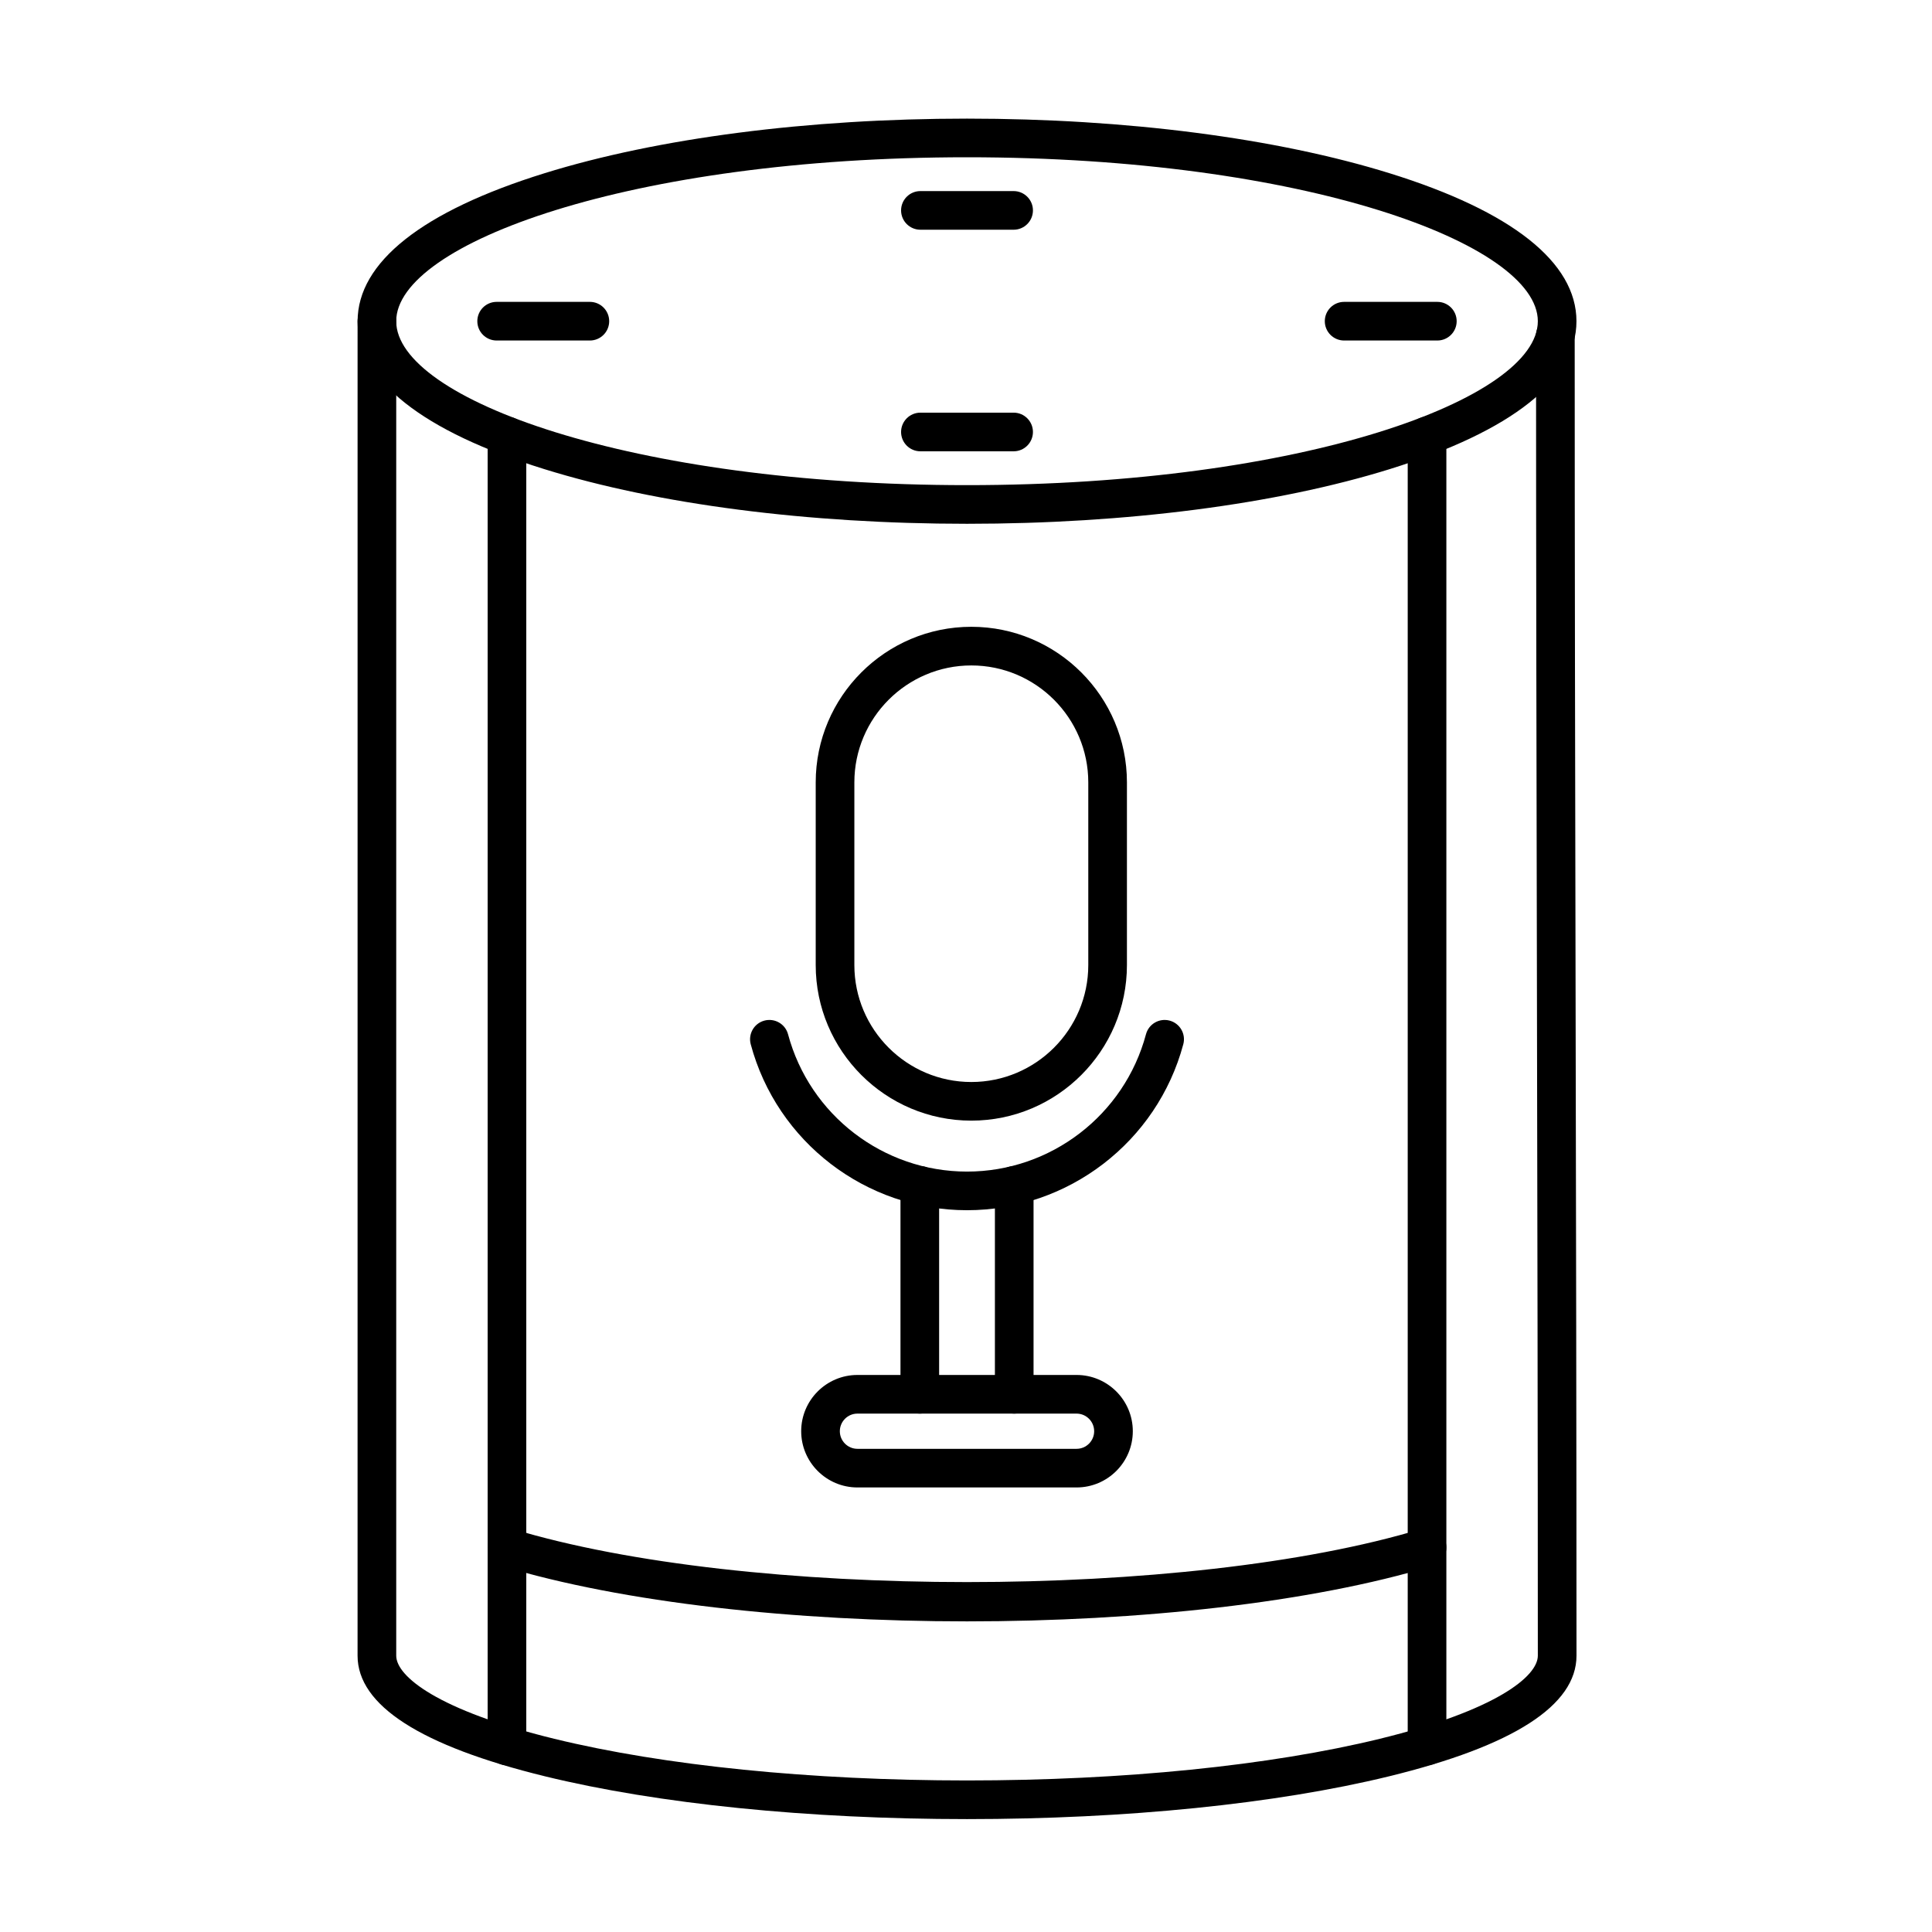
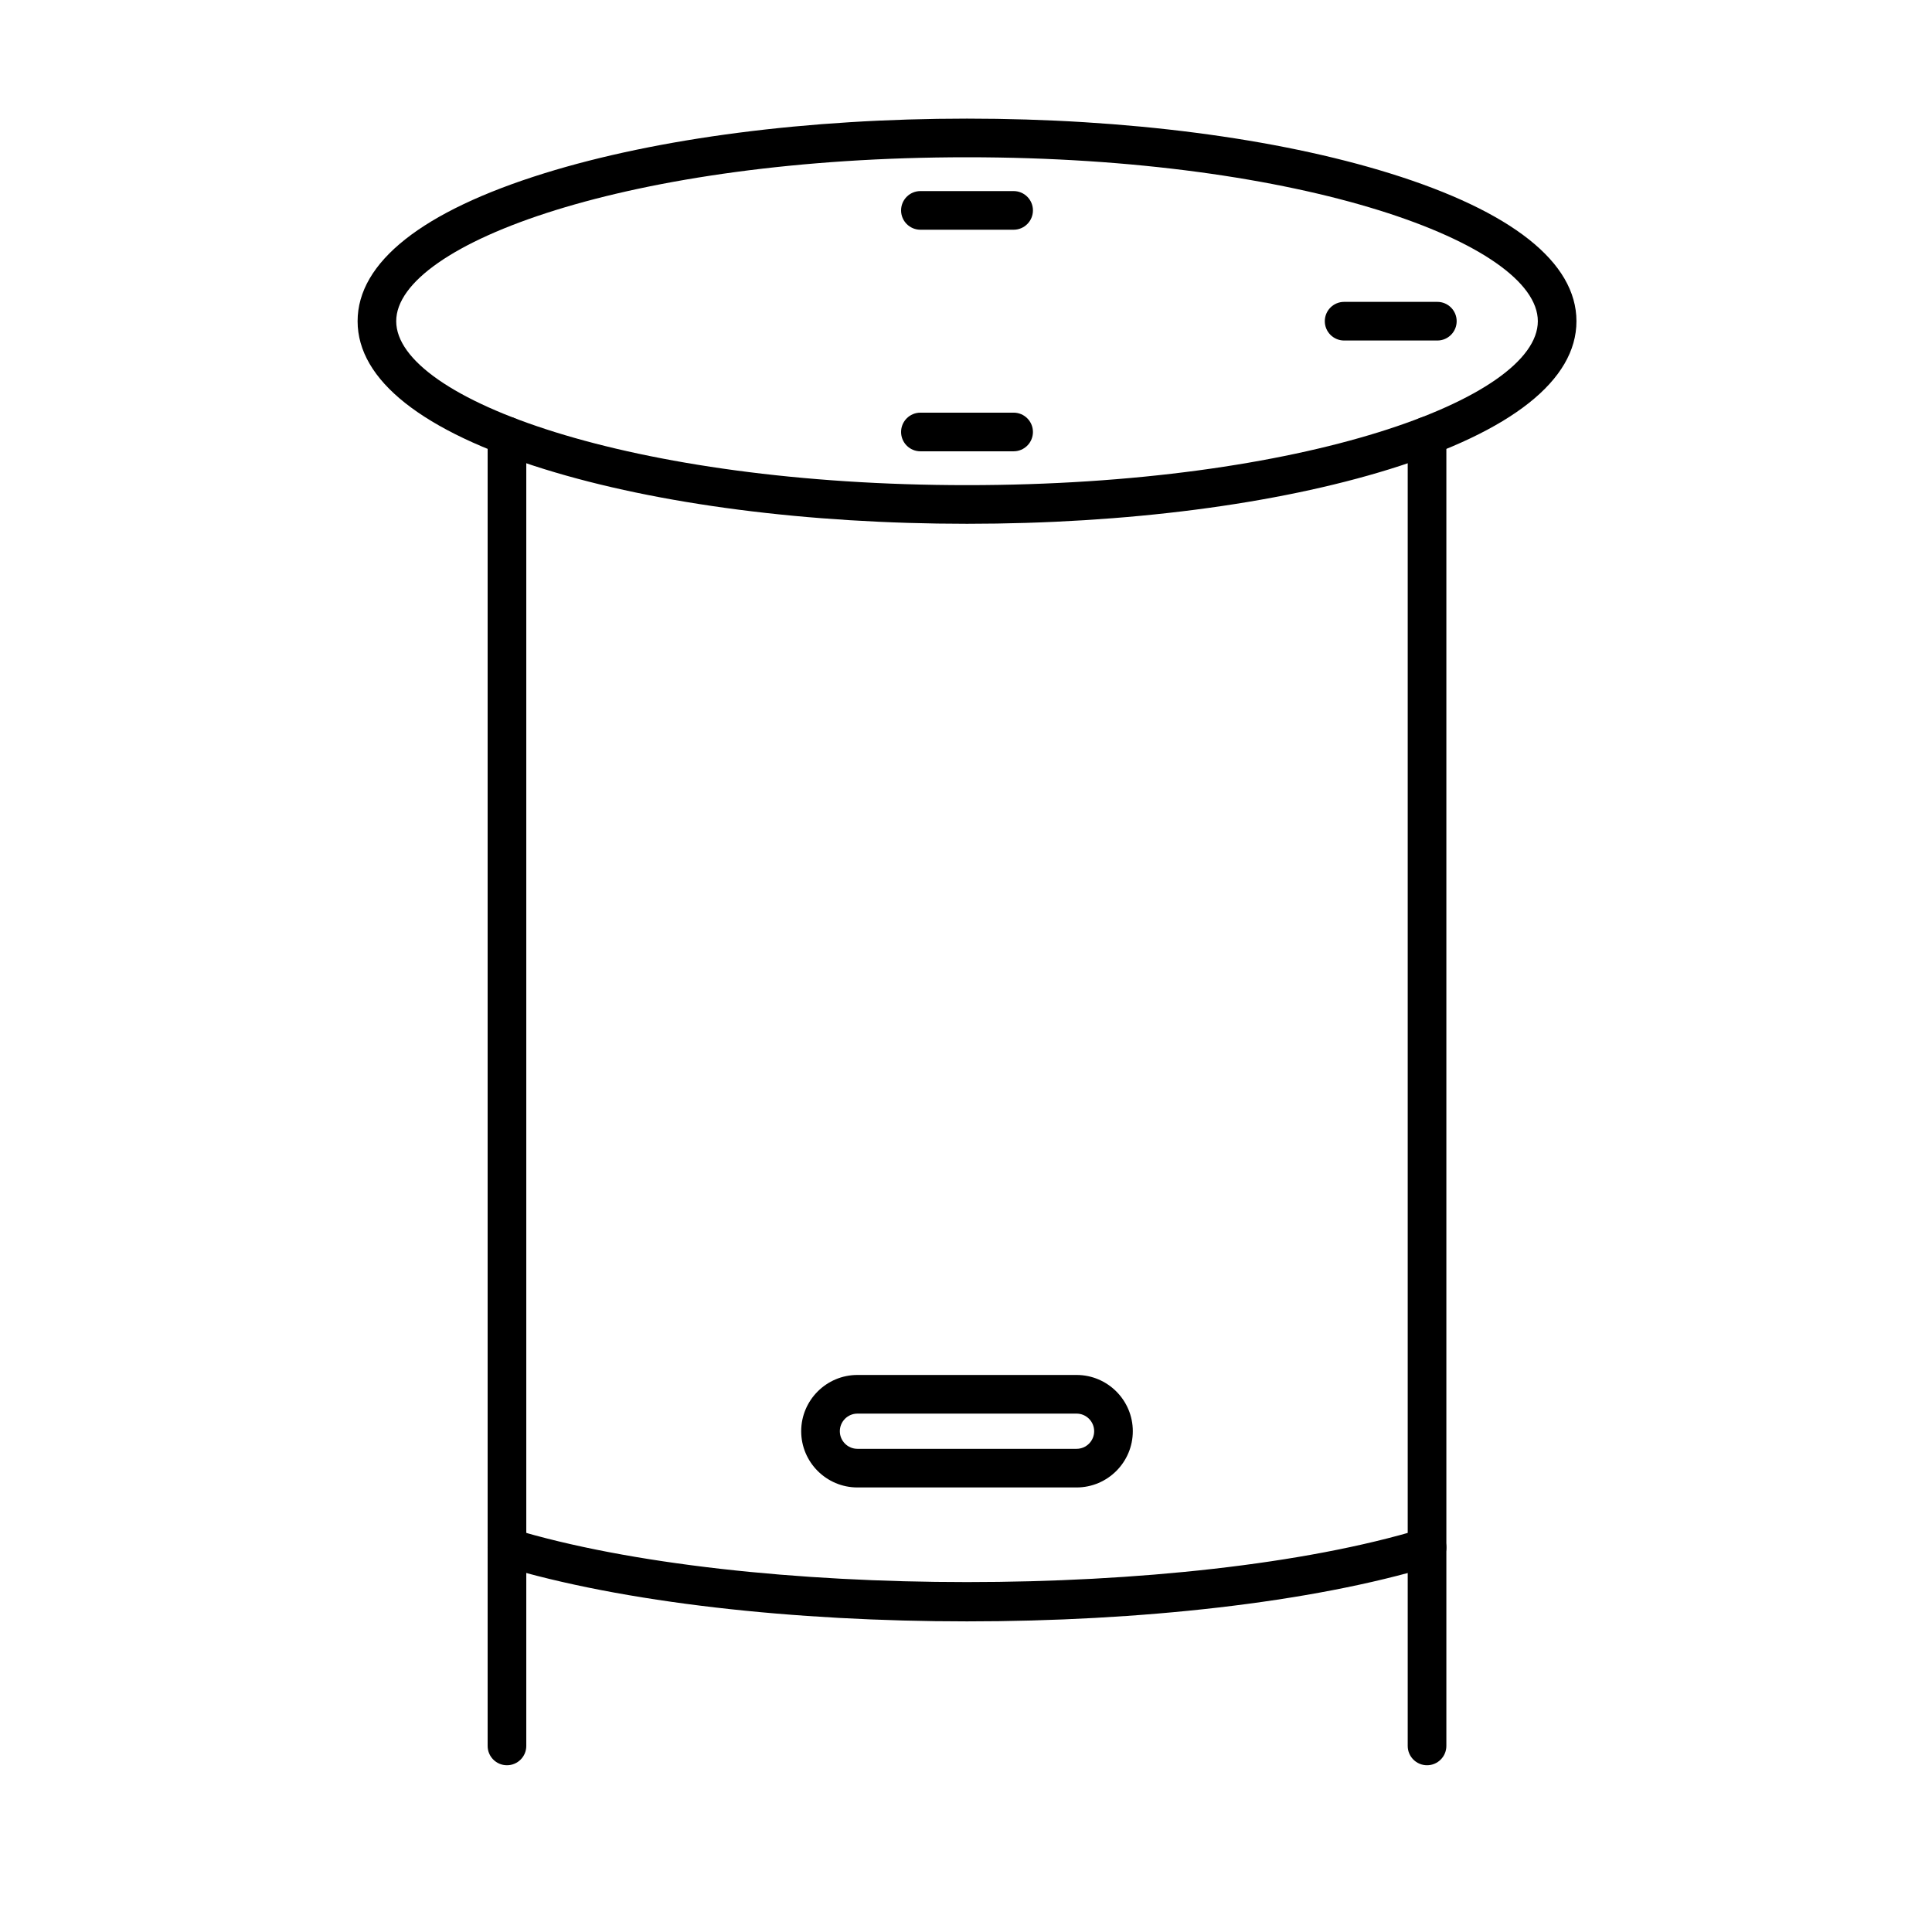
<svg xmlns="http://www.w3.org/2000/svg" fill="#000000" width="800px" height="800px" version="1.1" viewBox="144 144 512 512">
  <g>
-     <path d="m400.27 626.08c-42.168 0-81.871-4.023-111.8-11.328-32.984-8.055-49.711-18.809-49.711-31.973l0.004-353.66c0-2.828 2.293-5.121 5.121-5.121 2.828 0 5.121 2.293 5.121 5.121v353.66c0 5.441 10.973 14.473 41.898 22.023 29.152 7.117 67.992 11.035 109.37 11.035s80.215-3.918 109.37-11.035c30.926-7.551 41.898-16.582 41.898-22.023 0-57.793-0.121-117.09-0.234-174.44-0.117-57.586-0.238-117.14-0.238-175.42 0-2.828 2.293-5.121 5.121-5.121s5.121 2.293 5.121 5.121c0 58.273 0.121 117.82 0.238 175.4 0.117 57.348 0.238 116.65 0.238 174.46 0 13.16-16.727 23.918-49.711 31.973-29.934 7.305-69.637 11.328-111.8 11.328z" />
    <path d="m278.35 611.81c-2.828 0-5.121-2.293-5.121-5.121v-347.15c0-2.828 2.293-5.121 5.121-5.121s5.121 2.293 5.121 5.121v347.15c0 2.828-2.293 5.121-5.121 5.121z" />
    <path d="m522.18 611.81c-2.828 0-5.121-2.293-5.121-5.121v-347.15c0-2.828 2.293-5.121 5.121-5.121s5.121 2.293 5.121 5.121v347.15c-0.004 2.828-2.293 5.121-5.121 5.121z" />
    <path d="m400.27 282.81c-42.16 0-81.938-5.141-112.01-14.484-32.379-10.055-49.492-23.613-49.492-39.203 0-15.594 17.113-29.148 49.492-39.203 30.07-9.34 69.852-14.484 112.01-14.484s81.938 5.144 112.01 14.484c32.379 10.055 49.496 23.613 49.496 39.203s-17.113 29.148-49.496 39.203c-30.074 9.34-69.852 14.484-112.01 14.484zm0-97.133c-89.141 0-151.27 22.898-151.27 43.445 0 20.551 62.121 43.445 151.27 43.445 89.141 0 151.27-22.898 151.27-43.445 0-20.551-62.125-43.445-151.27-43.445z" />
    <path d="m400.27 573.68c-45.555 0-91.113-4.902-123.41-14.703-2.707-0.82-4.234-3.68-3.414-6.387 0.82-2.707 3.68-4.238 6.387-3.41 61.902 18.785 178.96 18.785 240.86 0 2.711-0.824 5.566 0.707 6.387 3.41 0.824 2.707-0.707 5.566-3.41 6.387-32.297 9.801-77.852 14.703-123.41 14.703z" />
    <path d="m429.3 538.19h-58.07c-8.219 0-14.906-6.688-14.906-14.906s6.688-14.906 14.906-14.906h58.07c8.219 0 14.906 6.688 14.906 14.906 0 8.223-6.688 14.906-14.906 14.906zm-58.07-19.57c-2.574 0-4.664 2.094-4.664 4.668 0 2.574 2.094 4.664 4.664 4.664h58.07c2.574 0 4.664-2.094 4.664-4.664 0-2.574-2.094-4.668-4.664-4.668z" />
-     <path d="m400.27 464.72c-26.809 0-50.379-18.086-57.32-43.98-0.73-2.731 0.891-5.539 3.621-6.269 2.731-0.727 5.539 0.891 6.269 3.621 5.742 21.426 25.246 36.391 47.43 36.391s41.688-14.965 47.426-36.391c0.73-2.731 3.539-4.348 6.269-3.621 2.731 0.73 4.352 3.539 3.621 6.269-6.938 25.895-30.508 43.98-57.316 43.98z" />
-     <path d="m401.41 440.98c-22.738 0-41.238-18.496-41.238-41.234v-48.402c0-22.738 18.5-41.238 41.238-41.238 22.738 0 41.238 18.5 41.238 41.238v48.402c-0.004 22.738-18.5 41.234-41.238 41.234zm0-120.63c-17.09 0-30.996 13.906-30.996 30.996v48.402c0 17.09 13.906 30.996 30.996 30.996s30.996-13.902 30.996-30.996v-48.402c0-17.09-13.906-30.996-30.996-30.996z" />
-     <path d="m412.78 518.62c-2.828 0-5.121-2.293-5.121-5.121v-55.352c0-2.828 2.293-5.121 5.121-5.121s5.121 2.293 5.121 5.121v55.352c0 2.828-2.293 5.121-5.121 5.121zm-25.023 0c-2.828 0-5.121-2.293-5.121-5.121v-55.352c0-2.828 2.293-5.121 5.121-5.121s5.121 2.293 5.121 5.121v55.352c-0.004 2.828-2.297 5.121-5.121 5.121z" />
-     <path d="m300.32 234.24h-24.703c-2.828 0-5.121-2.293-5.121-5.121s2.293-5.121 5.121-5.121h24.703c2.828 0 5.121 2.293 5.121 5.121s-2.293 5.121-5.121 5.121z" />
    <path d="m524.91 234.24h-24.703c-2.828 0-5.121-2.293-5.121-5.121s2.293-5.121 5.121-5.121h24.703c2.828 0 5.121 2.293 5.121 5.121s-2.293 5.121-5.121 5.121z" />
    <path d="m412.62 204.88h-24.703c-2.828 0-5.121-2.293-5.121-5.121s2.293-5.121 5.121-5.121h24.703c2.828 0 5.121 2.293 5.121 5.121-0.004 2.828-2.293 5.121-5.121 5.121z" />
    <path d="m412.62 263.6h-24.703c-2.828 0-5.121-2.293-5.121-5.121 0-2.828 2.293-5.121 5.121-5.121h24.703c2.828 0 5.121 2.293 5.121 5.121-0.004 2.828-2.293 5.121-5.121 5.121z" />
  </g>
</svg>